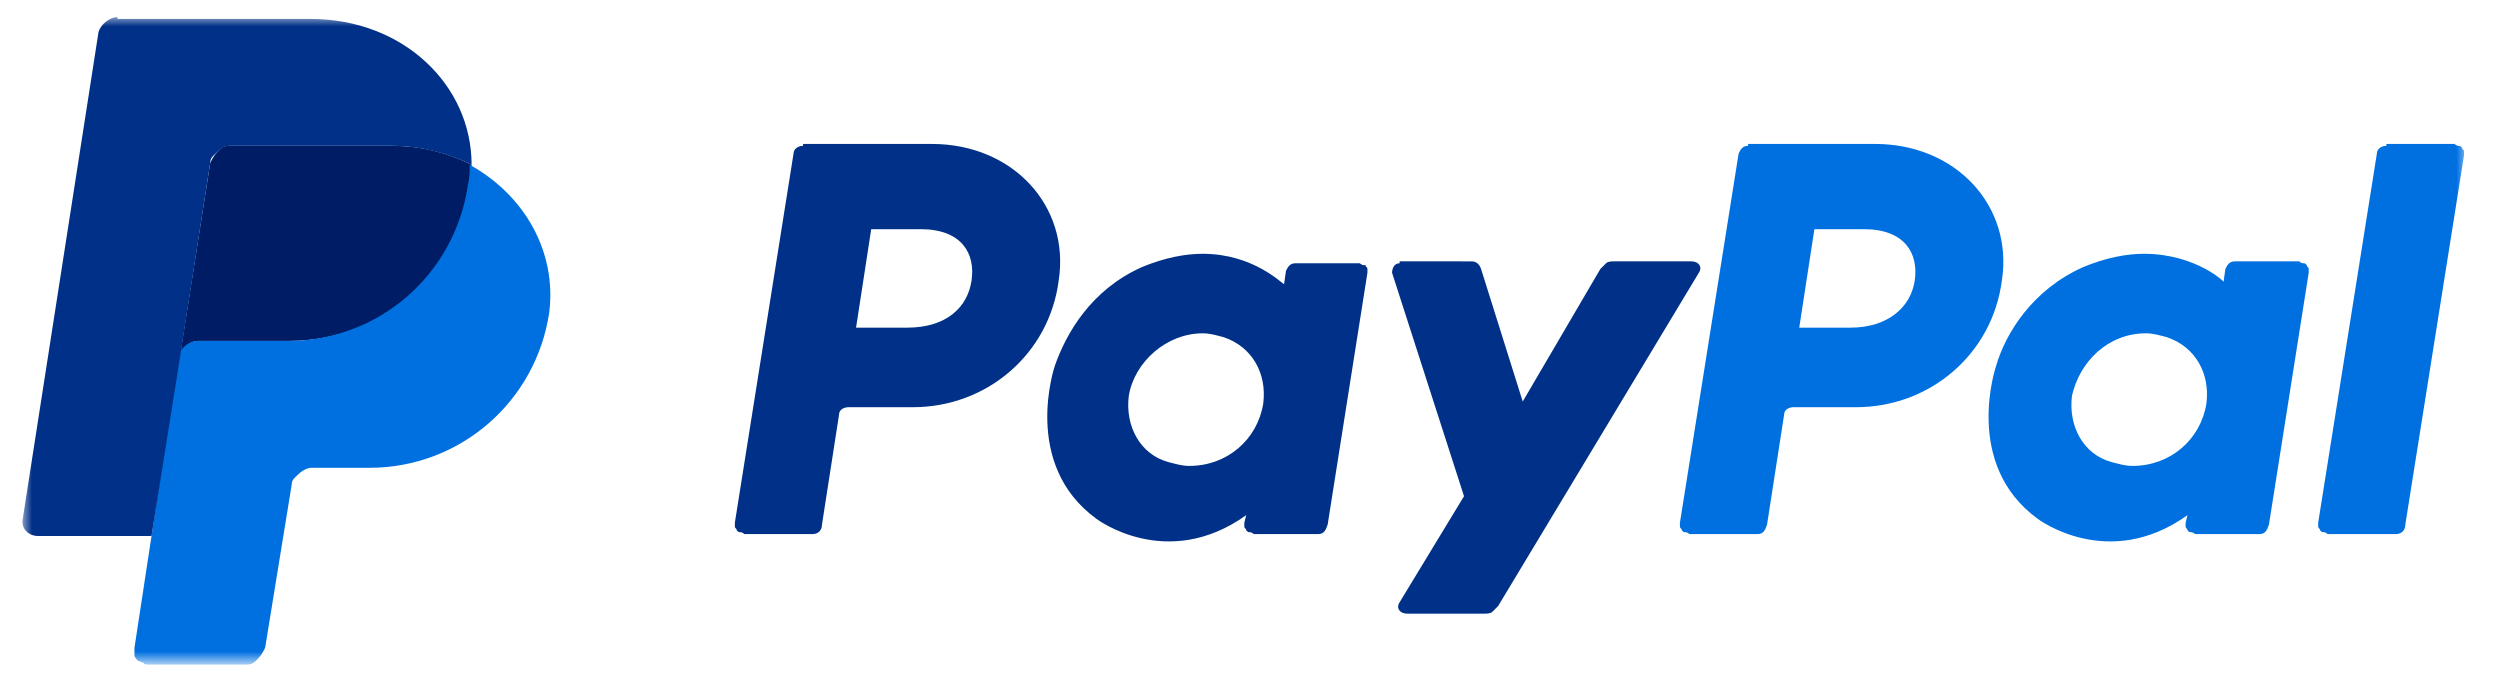
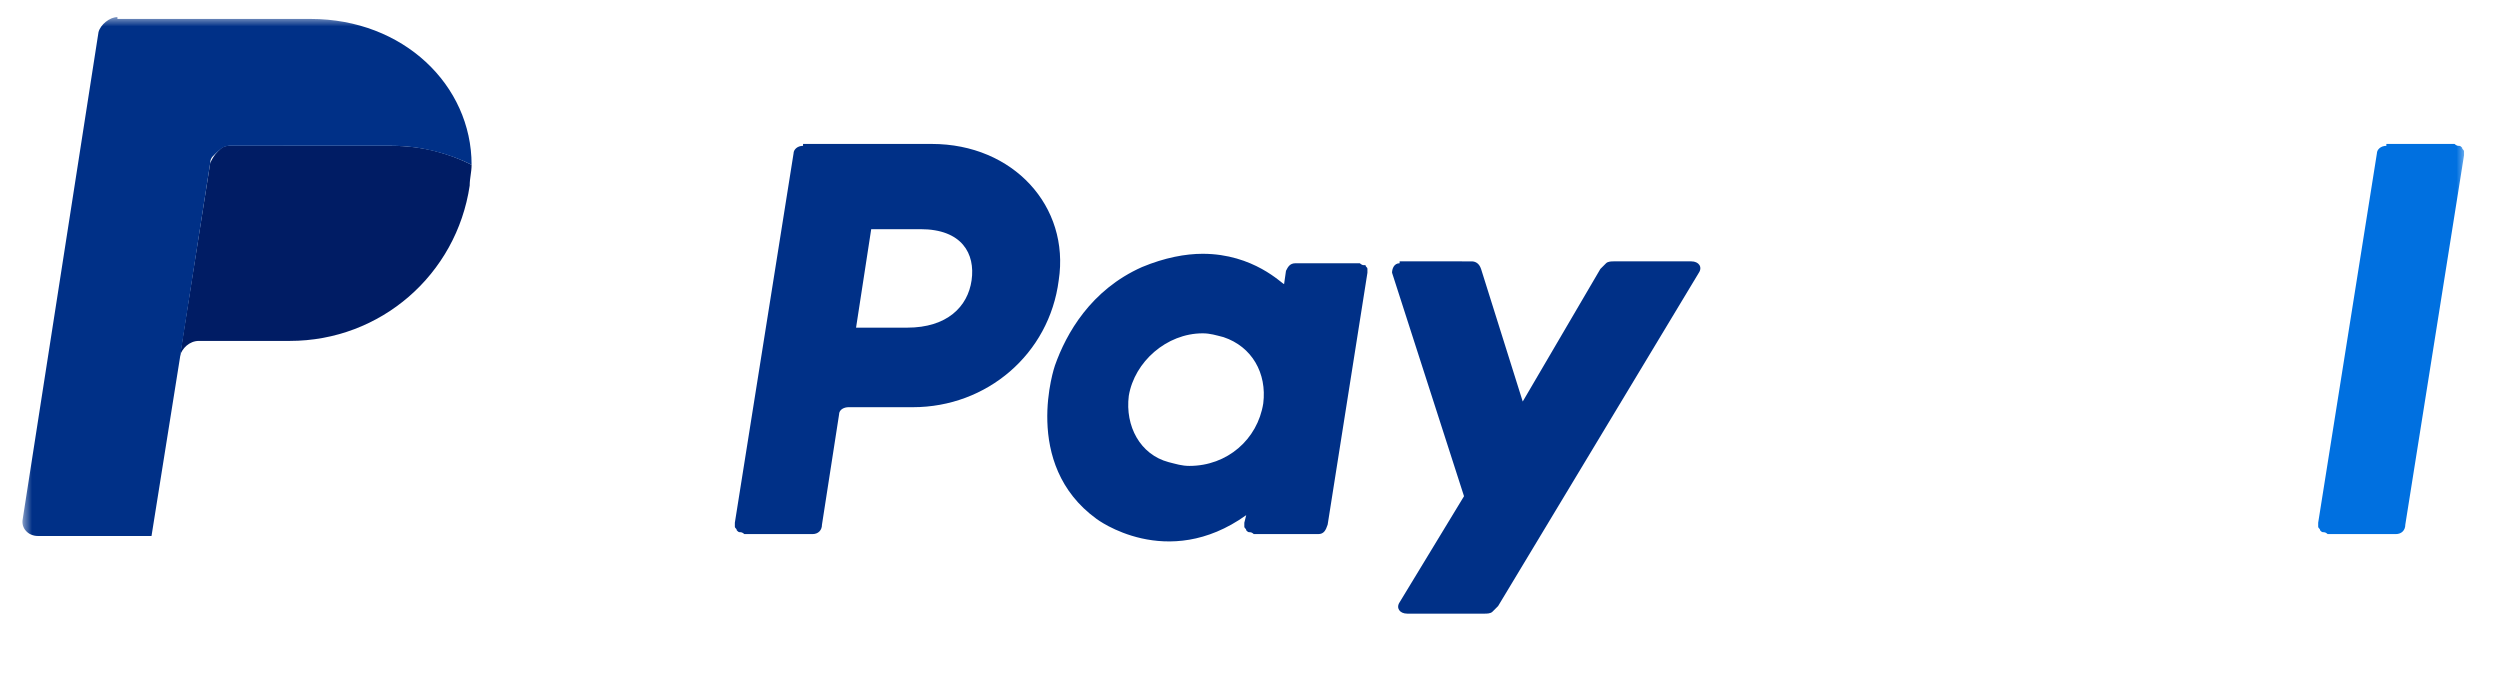
<svg xmlns="http://www.w3.org/2000/svg" xmlns:xlink="http://www.w3.org/1999/xlink" version="1.1" id="Capa_1" x="0px" y="0px" viewBox="0 0 132 36" style="enable-background:new 0 0 132 36;" xml:space="preserve">
  <style type="text/css">
	.st0{clip-path:url(#SVGID_00000138537525623324376890000014448677117271487391_);}
	.st1{fill:#FFFFFF;filter:url(#Adobe_OpacityMaskFilter);}
	.st2{mask:url(#mask0_2767_31164_00000143584126157072992100000006050126146738660994_);}
	.st3{fill:#003087;}
	.st4{fill:#0070E0;}
	.st5{fill:#001C64;}
</style>
  <g>
    <defs>
      <rect id="SVGID_1_" x="0.5" y="0.9" width="130.5" height="34.2" />
    </defs>
    <clipPath id="SVGID_00000026137029844371847920000004044143454232857528_">
      <use xlink:href="#SVGID_1_" style="overflow:visible;" />
    </clipPath>
    <g style="clip-path:url(#SVGID_00000026137029844371847920000004044143454232857528_);">
      <defs>
        <filter id="Adobe_OpacityMaskFilter" filterUnits="userSpaceOnUse" x="1.2" y="0.9" width="129" height="34.2">
          <feColorMatrix type="matrix" values="1 0 0 0 0  0 1 0 0 0  0 0 1 0 0  0 0 0 1 0" />
        </filter>
      </defs>
      <mask maskUnits="userSpaceOnUse" x="1.2" y="0.9" width="129" height="34.2" id="mask0_2767_31164_00000143584126157072992100000006050126146738660994_">
        <path class="st1" d="M130.1,0.9H1.2v34.2h129V0.9z" />
      </mask>
      <g class="st2">
        <path class="st3" d="M42.4,7.7c-0.3,0-0.5,0.2-0.5,0.4l-3.1,19.5c0,0.1,0,0.2,0,0.2c0,0.1,0.1,0.1,0.1,0.2     c0.1,0.1,0.1,0.1,0.2,0.1s0.2,0.1,0.2,0.1h3.6c0.3,0,0.5-0.2,0.5-0.5l0.9-5.8c0-0.3,0.3-0.4,0.5-0.4h3.4c3.9,0,7.2-2.8,7.7-6.7     c0.6-3.9-2.4-7.2-6.7-7.2H42.4z M46,12.1h2.6c2.2,0,2.9,1.3,2.7,2.7s-1.3,2.5-3.4,2.5h-2.7L46,12.1z M63.5,13.4     c-0.9,0-2,0.2-3.2,0.7c-2.7,1.2-4,3.5-4.6,5.2c0,0-1.8,5.2,2.2,8.1c0,0,3.7,2.8,7.9-0.2l-0.1,0.4c0,0.1,0,0.2,0,0.2     c0,0.1,0.1,0.1,0.1,0.2c0.1,0.1,0.1,0.1,0.2,0.1c0.1,0,0.2,0.1,0.2,0.1h3.4c0.3,0,0.4-0.2,0.5-0.5l2.1-13.3c0-0.1,0-0.2,0-0.2     c0-0.1-0.1-0.1-0.1-0.2C72.1,14,72.1,14,72,14c-0.1,0-0.2-0.1-0.2-0.1h-3.4c-0.3,0-0.4,0.2-0.5,0.4l-0.1,0.7     C67.7,15,66.2,13.4,63.5,13.4z M63.5,17.6c0.4,0,0.7,0.1,1.1,0.2c1.5,0.5,2.3,1.9,2.1,3.5c-0.3,1.9-1.9,3.3-3.9,3.3     c-0.4,0-0.7-0.1-1.1-0.2c-1.5-0.4-2.3-1.9-2.1-3.5C59.9,19.1,61.6,17.6,63.5,17.6z" />
-         <path class="st4" d="M92.3,7.7c-0.3,0-0.4,0.2-0.5,0.4l-3.1,19.5c0,0.1,0,0.2,0,0.2c0,0.1,0.1,0.1,0.1,0.2     c0.1,0.1,0.1,0.1,0.2,0.1c0.1,0,0.2,0.1,0.2,0.1h3.6c0.3,0,0.4-0.2,0.5-0.5l0.9-5.8c0-0.3,0.3-0.4,0.5-0.4H98     c3.9,0,7.2-2.8,7.7-6.7c0.6-3.9-2.4-7.2-6.7-7.2H92.3z M95.8,12.1h2.6c2.2,0,2.9,1.3,2.7,2.7s-1.4,2.5-3.4,2.5H95L95.8,12.1z      M113.2,13.4c-0.9,0-2,0.2-3.2,0.7c-2.7,1.2-4.1,3.5-4.6,5.2c0,0-1.8,5.2,2.2,8.1c0,0,3.7,2.8,7.9-0.2l-0.1,0.4     c0,0.1,0,0.2,0,0.2c0,0.1,0.1,0.1,0.1,0.2c0.1,0.1,0.1,0.1,0.2,0.1c0.1,0,0.2,0.1,0.2,0.1h3.4c0.3,0,0.4-0.2,0.5-0.5l2.1-13.3     c0-0.1,0-0.2,0-0.2c0-0.1-0.1-0.1-0.1-0.2c-0.1-0.1-0.1-0.1-0.2-0.1c-0.1,0-0.2-0.1-0.2-0.1h-3.4c-0.3,0-0.4,0.2-0.5,0.4     l-0.1,0.7C117.6,15,116,13.4,113.2,13.4z M113.3,17.6c0.4,0,0.7,0.1,1.1,0.2c1.5,0.5,2.3,1.9,2.1,3.5c-0.3,1.9-1.9,3.3-3.9,3.3     c-0.4,0-0.7-0.1-1.1-0.2c-1.5-0.4-2.3-1.9-2.1-3.5C109.8,19.1,111.3,17.6,113.3,17.6z" />
        <path class="st3" d="M73.9,13.9c-0.3,0-0.4,0.3-0.4,0.5l3.8,11.8l-3.4,5.6c-0.2,0.3,0,0.6,0.4,0.6h4.1c0.1,0,0.3,0,0.4-0.1     c0.1-0.1,0.2-0.2,0.3-0.3l10.6-17.6c0.2-0.3,0-0.6-0.4-0.6h-4.1c-0.1,0-0.3,0-0.4,0.1c-0.1,0.1-0.2,0.2-0.3,0.3l-4.1,7l-2.2-7     c-0.1-0.3-0.3-0.4-0.5-0.4H73.9z" />
        <path class="st4" d="M126,7.7c-0.3,0-0.5,0.2-0.5,0.4l-3.1,19.5c0,0.1,0,0.2,0,0.2c0,0.1,0.1,0.1,0.1,0.2     c0.1,0.1,0.1,0.1,0.2,0.1c0.1,0,0.2,0.1,0.2,0.1h3.6c0.3,0,0.5-0.2,0.5-0.5l3.1-19.5c0-0.1,0-0.2,0-0.2c0-0.1-0.1-0.1-0.1-0.2     c-0.1-0.1-0.1-0.1-0.2-0.1c-0.1,0-0.2-0.1-0.2-0.1H126z" />
        <path class="st5" d="M12.1,7.7c-0.3,0-0.4,0.1-0.6,0.3c-0.2,0.2-0.3,0.4-0.4,0.6L9.5,18.8c0.1-0.4,0.5-0.8,1-0.8h4.8     c4.8,0,8.8-3.5,9.5-8.2c0-0.4,0.1-0.7,0.1-1.1c-1.2-0.6-2.6-1-4.2-1H12.1z" />
-         <path class="st4" d="M24.8,8.7c0,0.4,0,0.7-0.1,1.1C24,14.5,20,18,15.2,18h-4.8c-0.4,0-0.9,0.4-1,0.8L8,28.3l-0.9,5.9     c0,0.1,0,0.3,0,0.4s0.1,0.2,0.2,0.3C7.4,34.9,7.5,35,7.6,35c0,0.1,0.2,0.1,0.3,0.1H13c0.3,0,0.4-0.1,0.6-0.3     c0.2-0.2,0.3-0.4,0.4-0.6l1.4-8.6c0-0.3,0.2-0.4,0.4-0.6c0.2-0.2,0.5-0.3,0.6-0.3h3.1c4.8,0,8.8-3.5,9.5-8.2     C29.4,13.3,27.7,10.3,24.8,8.7z" />
        <path class="st3" d="M6.2,0.9c-0.4,0-0.9,0.4-1,0.8L1.2,27.4c-0.1,0.5,0.3,0.9,0.8,0.9h6l1.5-9.4l1.6-10.3c0-0.3,0.2-0.4,0.4-0.6     c0.2-0.2,0.4-0.3,0.6-0.3h8.6c1.5,0,3,0.4,4.2,1c0-4.2-3.6-7.7-8.5-7.7H6.2z" />
      </g>
    </g>
  </g>
</svg>